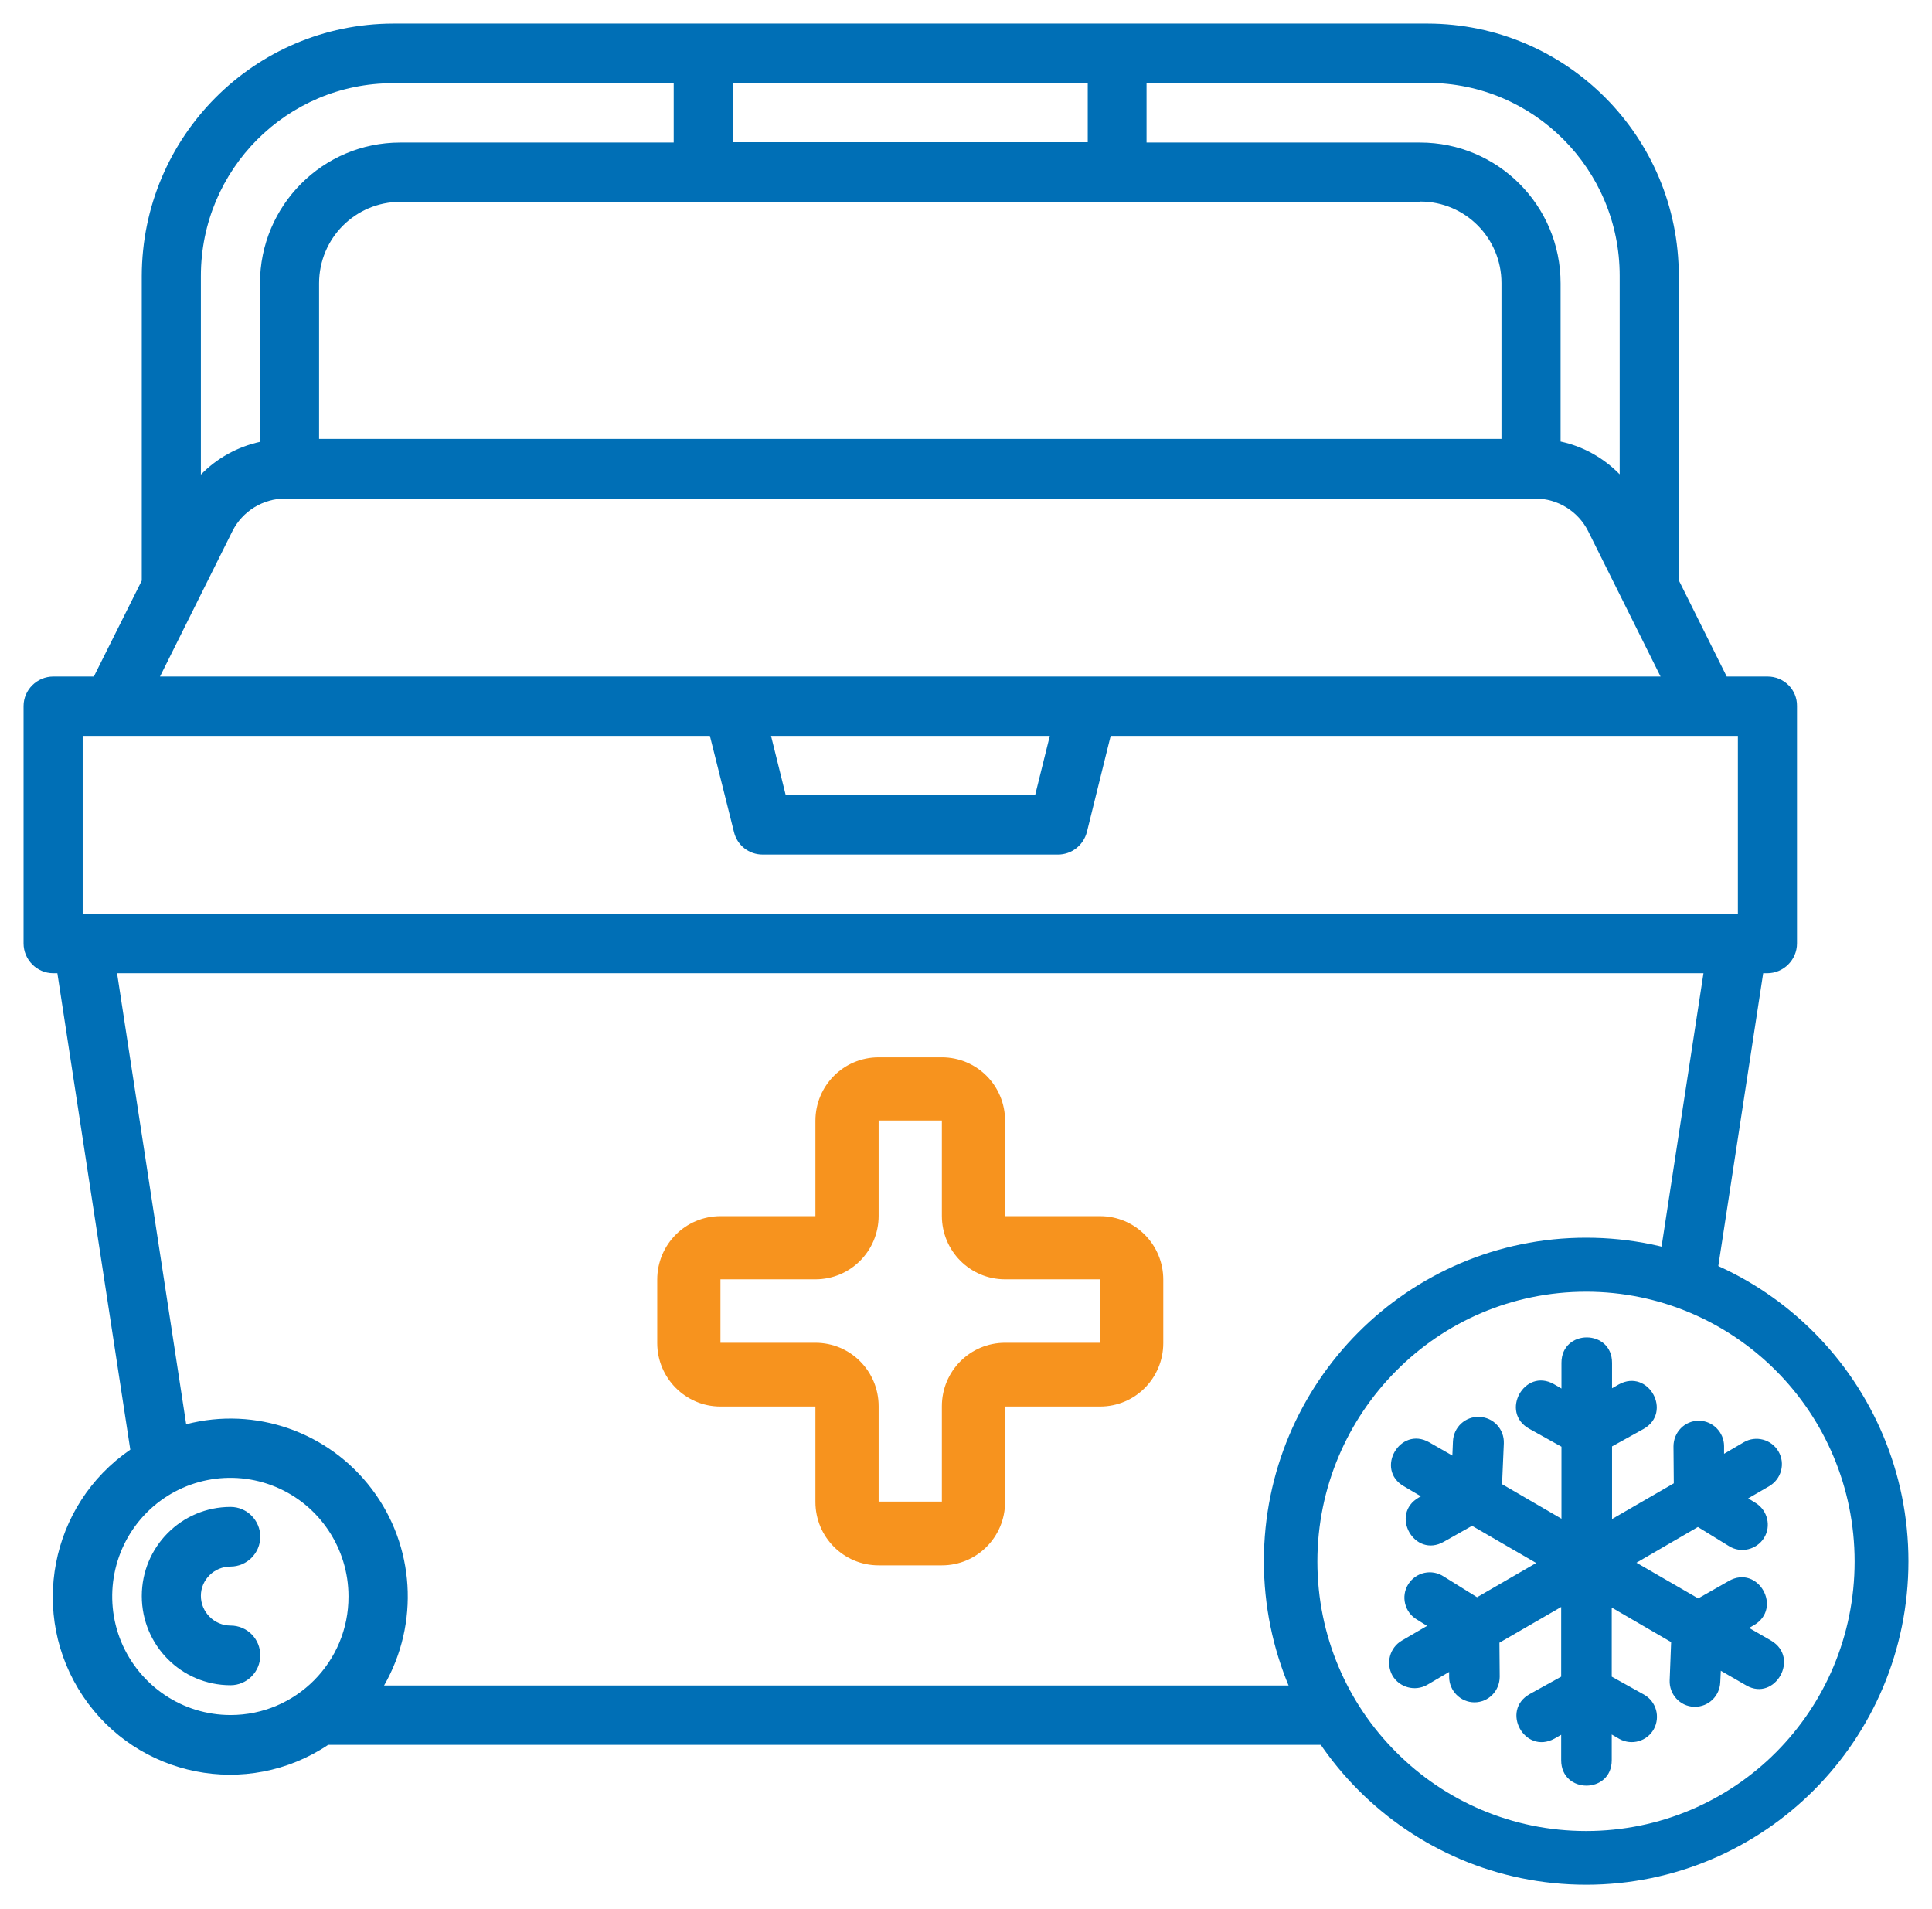
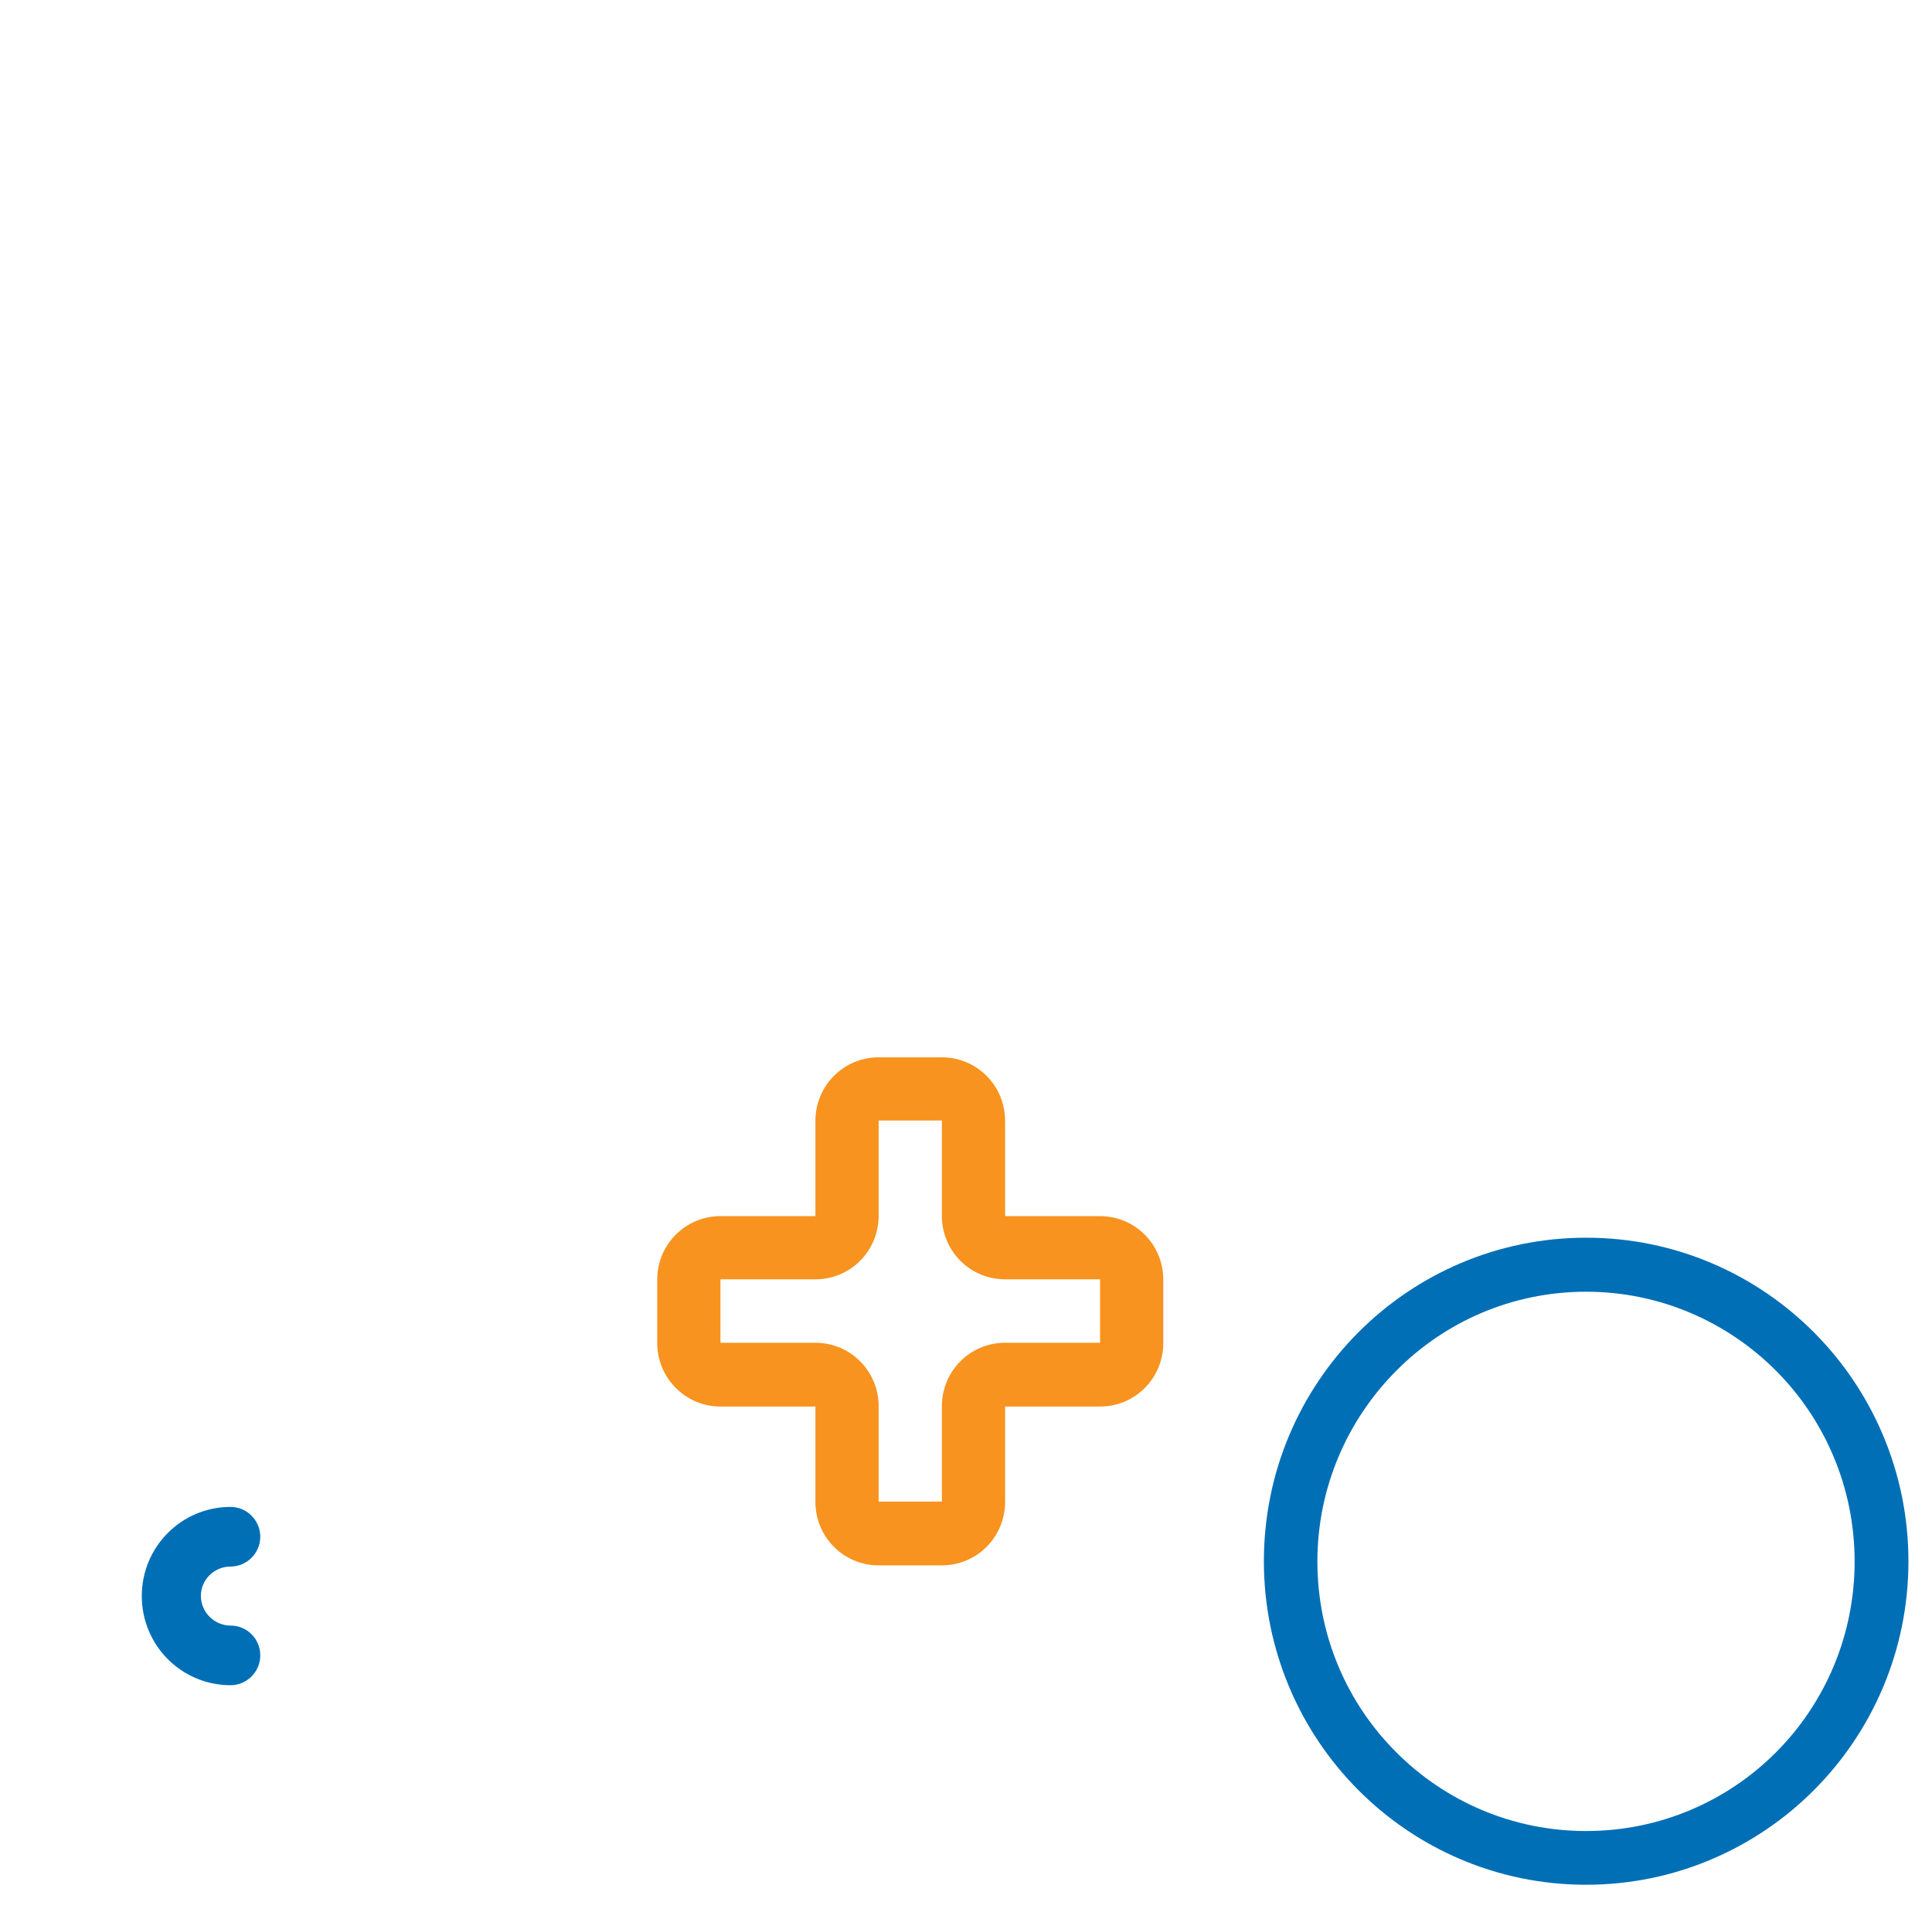
<svg xmlns="http://www.w3.org/2000/svg" width="82" height="81" viewBox="0 0 82 81" fill="none">
-   <path fill-rule="evenodd" clip-rule="evenodd" d="M75.172 69.627L74.236 69.088L74.435 68.975C75.683 68.261 74.623 66.382 73.374 67.096L72.076 67.835L69.456 66.32L72.064 64.804L73.387 65.618C73.886 65.931 74.56 65.768 74.872 65.267C75.184 64.766 75.022 64.102 74.523 63.789L74.198 63.589L75.084 63.075C75.609 62.774 75.783 62.11 75.484 61.597C75.184 61.083 74.523 60.908 74.011 61.208L73.175 61.697V61.371C73.175 60.782 72.688 60.294 72.102 60.294C71.502 60.294 71.028 60.782 71.028 61.384L71.041 62.95L68.42 64.466V61.384L69.755 60.645C71.003 59.943 69.967 58.064 68.707 58.753L68.42 58.916V57.838C68.42 56.398 66.273 56.398 66.273 57.838V58.928L65.949 58.74C64.701 58.039 63.652 59.931 64.9 60.632L66.273 61.396V64.453L63.752 62.987L63.827 61.258C63.852 60.657 63.39 60.156 62.791 60.131C62.192 60.106 61.693 60.569 61.668 61.171L61.643 61.772L60.657 61.208C59.421 60.507 58.348 62.361 59.584 63.075L60.307 63.501L60.22 63.551C58.972 64.265 60.033 66.144 61.281 65.43L62.479 64.754L65.2 66.332L62.691 67.785L61.281 66.908C60.769 66.57 60.095 66.721 59.771 67.234C59.446 67.748 59.621 68.437 60.145 68.737L60.569 69.001L59.496 69.627C58.984 69.928 58.81 70.579 59.097 71.105C59.396 71.619 60.058 71.794 60.569 71.506L61.506 70.955V71.168C61.506 71.757 61.992 72.245 62.579 72.245C63.178 72.245 63.652 71.757 63.652 71.155L63.64 69.715L66.261 68.199V71.155L64.925 71.894C63.677 72.596 64.713 74.475 65.974 73.786L66.261 73.623V74.701C66.261 76.141 68.407 76.141 68.407 74.701V73.611L68.732 73.799C69.256 74.087 69.905 73.899 70.192 73.385C70.479 72.859 70.292 72.208 69.78 71.919L68.407 71.155V68.224L70.928 69.69L70.866 71.306C70.841 71.907 71.303 72.408 71.889 72.433H71.939C72.513 72.433 72.988 71.982 73.013 71.393L73.037 70.905L74.123 71.531C75.334 72.22 76.407 70.354 75.172 69.627Z" fill="#006FB6" />
-   <path fill-rule="evenodd" clip-rule="evenodd" d="M75.022 28.711H73.287L71.253 24.627C71.253 24.59 71.253 24.565 71.253 24.527V11.711C71.253 5.798 66.485 1.013 60.594 1H16.688C10.797 1.013 6.03 5.798 6.017 11.711V24.64L3.983 28.711H2.261C1.574 28.711 1 29.275 1 29.964V40.036C1 40.725 1.562 41.302 2.261 41.302H2.435L5.53 61.522C2.111 63.864 1.212 68.537 3.521 71.982C5.83 75.427 10.485 76.354 13.93 74.049H56.875C56.326 73.273 55.864 72.421 55.502 71.531H16.301C17.811 68.9 17.611 65.606 15.777 63.188C13.942 60.77 10.847 59.68 7.902 60.444L4.969 41.302H72.301L70.466 53.266C71.303 53.441 72.114 53.679 72.888 54.005L74.835 41.302H75.009C75.696 41.302 76.27 40.738 76.27 40.036V29.964C76.282 29.275 75.721 28.711 75.022 28.711ZM48.675 3.518H60.594C65.1 3.518 68.744 7.189 68.744 11.699V20.13C68.058 19.428 67.184 18.94 66.236 18.739V12.024C66.236 8.717 63.565 6.049 60.27 6.049H48.663V3.518H48.675ZM31.115 3.518H46.167V6.036H31.115V3.518ZM60.282 8.554C62.192 8.554 63.727 10.108 63.727 12.012V18.627H13.543V12.024C13.543 10.108 15.091 8.567 16.988 8.567H60.282V8.554ZM8.526 11.711C8.526 7.189 12.182 3.531 16.675 3.531H28.594V6.049H16.988C13.693 6.049 11.034 8.73 11.034 12.024V18.752C10.073 18.965 9.212 19.441 8.526 20.142V11.711ZM9.861 22.548C10.286 21.696 11.159 21.157 12.108 21.157H65.162C66.111 21.157 66.984 21.696 67.409 22.548L70.479 28.711H6.791L9.861 22.548ZM44.557 31.23L43.933 33.748H33.349L32.725 31.23H44.557ZM9.786 72.784C7.752 72.784 5.93 71.556 5.144 69.677C4.37 67.798 4.794 65.631 6.229 64.19C7.665 62.749 9.824 62.323 11.696 63.1C13.568 63.877 14.791 65.718 14.791 67.748C14.803 70.529 12.557 72.784 9.786 72.784ZM73.774 38.784H3.509V31.23H30.13L31.153 35.313C31.29 35.877 31.789 36.266 32.364 36.266H44.906C45.48 36.266 45.98 35.877 46.13 35.313L47.14 31.23H73.761V38.784H73.774Z" fill="#006FB6" />
  <path fill-rule="evenodd" clip-rule="evenodd" d="M9.787 66.483C10.473 66.483 11.047 65.919 11.047 65.217C11.047 64.528 10.486 63.952 9.787 63.952C7.702 63.952 6.018 65.643 6.018 67.735C6.018 69.827 7.702 71.519 9.787 71.519C10.473 71.519 11.047 70.955 11.047 70.253C11.047 69.552 10.486 68.988 9.787 68.988C9.1 68.988 8.526 68.424 8.526 67.723C8.526 67.046 9.088 66.483 9.787 66.483Z" fill="#006FB6" />
  <path fill-rule="evenodd" clip-rule="evenodd" d="M67.321 52.527C71.103 52.527 74.522 54.068 76.994 56.548C79.465 59.029 81 62.474 81 66.257C81 70.053 79.465 73.486 76.994 75.966C74.522 78.447 71.09 79.987 67.321 79.987C63.54 79.987 60.12 78.447 57.649 75.966C55.178 73.486 53.643 70.04 53.643 66.257C53.643 62.461 55.178 59.029 57.649 56.548C60.12 54.068 63.54 52.527 67.321 52.527ZM75.384 58.177C73.324 56.109 70.466 54.819 67.321 54.819C64.176 54.819 61.318 56.097 59.259 58.177C57.2 60.244 55.914 63.113 55.914 66.27C55.914 69.427 57.187 72.295 59.259 74.362C61.318 76.43 64.176 77.707 67.321 77.707C70.466 77.707 73.324 76.43 75.384 74.362C77.443 72.295 78.716 69.427 78.716 66.27C78.716 63.113 77.443 60.244 75.384 58.177Z" fill="#006FB6" />
  <path fill-rule="evenodd" clip-rule="evenodd" d="M30.578 59.692H34.609V63.739C34.609 65.23 35.807 66.432 37.292 66.432H39.976C41.461 66.432 42.659 65.23 42.659 63.739V59.692H46.69C48.175 59.692 49.373 58.49 49.373 56.999V54.306C49.373 52.815 48.175 51.612 46.69 51.612H42.659V47.566C42.659 46.075 41.461 44.872 39.976 44.872H37.292C35.807 44.872 34.609 46.075 34.609 47.566V51.612H30.578C29.093 51.612 27.895 52.815 27.895 54.306V56.999C27.895 58.477 29.093 59.692 30.578 59.692ZM30.578 54.293H34.609C36.094 54.293 37.292 53.09 37.292 51.599V47.553H39.976V51.599C39.976 53.09 41.174 54.293 42.659 54.293H46.69V56.986H42.659C41.174 56.986 39.976 58.189 39.976 59.68V63.726H37.292V59.68C37.292 58.189 36.094 56.986 34.609 56.986H30.578V54.293Z" fill="#F7931E" />
</svg>